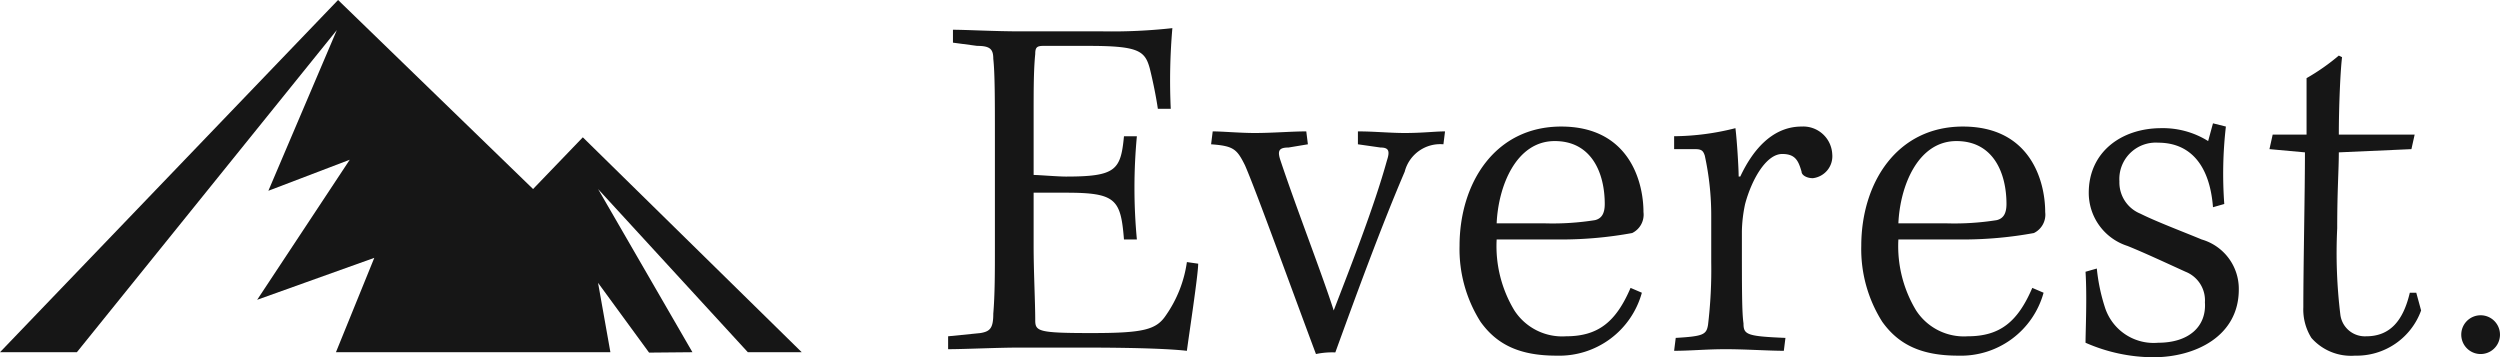
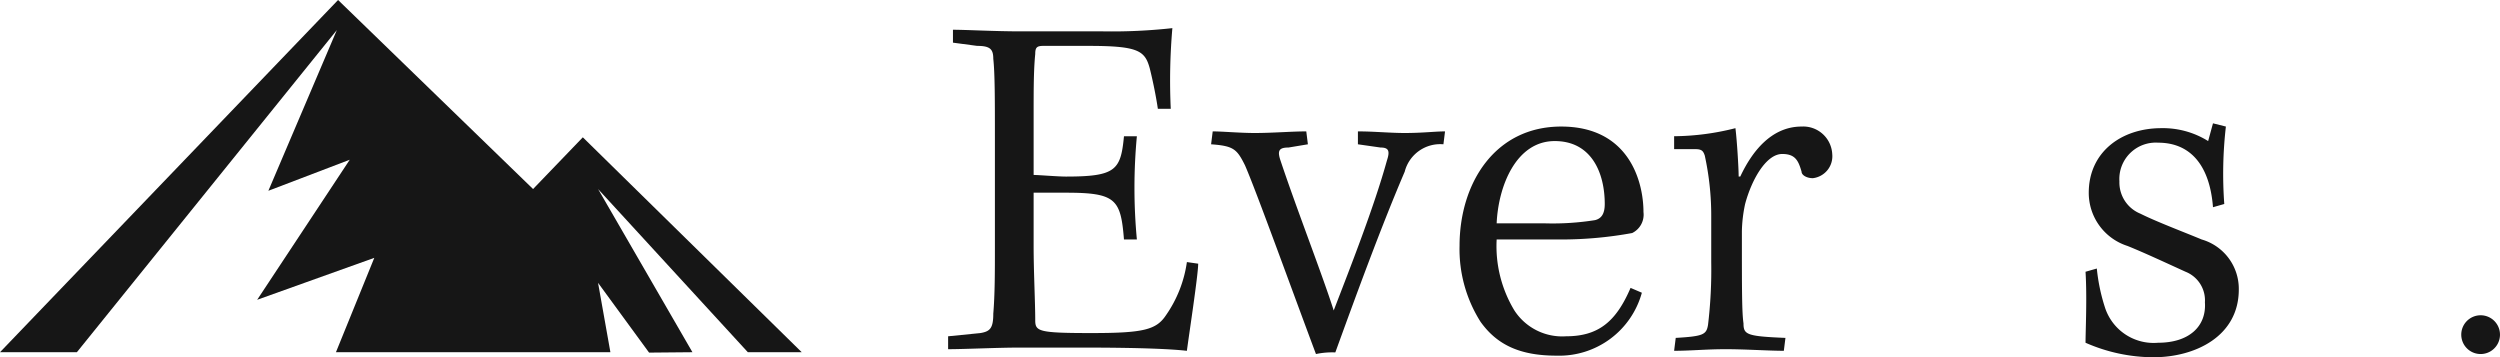
<svg xmlns="http://www.w3.org/2000/svg" id="Component_122" data-name="Component 122" width="154.957" height="22.145" viewBox="0 0 154.957 22.145">
  <path id="Path_71500" data-name="Path 71500" d="M71.067,7.883c.8,0,2.6.1,4.2.1h5.1a34.126,34.126,0,0,0,4.3-.2,37.588,37.588,0,0,0-.1,5h-.8c-.1-.7-.3-1.7-.5-2.5-.3-1.1-.7-1.4-3.8-1.4h-2.8c-.4,0-.5.1-.5.5-.1,1-.1,2.2-.1,3.8v3.7c.3,0,1.5.1,2,.1,3.1,0,3.4-.4,3.6-2.5h.8a34.208,34.208,0,0,0,0,6.4h-.8c-.2-2.5-.5-2.9-3.6-2.9h-2v3.3c0,1.6.1,3.5.1,4.6,0,.7.2.8,3.5.8,3.2,0,4-.2,4.6-1.1a7.619,7.619,0,0,0,1.3-3.3l.7.1c0,.7-.6,4.6-.7,5.4-.9-.1-2.7-.2-6.5-.2h-3.9c-1.3,0-3.4.1-4.4.1v-.8l2-.2c.6-.1.8-.3.8-1.2.1-1.2.1-2.6.1-4.1v-6.9c0-2.2,0-3.9-.1-4.8,0-.6-.2-.8-1-.8l-1.5-.2Z" transform="translate(-12 -6.039)" fill="#161616" />
  <path id="Path_71501" data-name="Path 71501" d="M87.167,14.183c.6,0,1.7.1,2.6.1,1.1,0,2.3-.1,3.2-.1l.1.8-1.2.2c-.6,0-.7.2-.5.8,1,3,2.6,7.1,3.3,9.3,1-2.6,2.5-6.4,3.3-9.3.2-.6.1-.8-.4-.8l-1.4-.2v-.8c1,0,2,.1,2.9.1,1.1,0,1.9-.1,2.5-.1l-.1.8a2.27,2.27,0,0,0-2.4,1.7c-1.5,3.5-3.1,7.9-4.3,11.2a4.881,4.881,0,0,0-1.2.1c-1.5-4-3.7-10.1-4.4-11.7-.5-1-.7-1.2-2.1-1.3Z" transform="translate(-12 -6.039)" fill="#161616" />
  <path id="Path_71502" data-name="Path 71502" d="M113.767,24.183a5.311,5.311,0,0,1-5.3,3.9c-2.3,0-3.7-.7-4.7-2.1a8.412,8.412,0,0,1-1.3-4.7c0-3.9,2.2-7.4,6.3-7.4,4.2,0,5.1,3.4,5.1,5.3a1.269,1.269,0,0,1-.7,1.3,24.423,24.423,0,0,1-4.3.4h-4.1a7.7,7.7,0,0,0,1.1,4.4,3.531,3.531,0,0,0,3.2,1.6c2,0,3.1-.9,4-3Zm-9-4.3h3a16.671,16.671,0,0,0,3.1-.2c.4-.1.6-.4.6-1,0-1.9-.8-3.9-3.1-3.9-2.4,0-3.5,2.8-3.6,5.1" transform="translate(-12 -6.039)" fill="#161616" />
-   <path id="Path_71503" data-name="Path 71503" d="M138.667,24.183a5.311,5.311,0,0,1-5.3,3.9c-2.3,0-3.7-.7-4.7-2.1a8.412,8.412,0,0,1-1.3-4.7c0-3.9,2.2-7.4,6.3-7.4,4.2,0,5.1,3.4,5.1,5.3a1.269,1.269,0,0,1-.7,1.3,24.423,24.423,0,0,1-4.3.4h-4.1a7.7,7.7,0,0,0,1.1,4.4,3.531,3.531,0,0,0,3.2,1.6c2,0,3.1-.9,4-3Zm-9-4.3h3a16.671,16.671,0,0,0,3.1-.2c.4-.1.6-.4.6-1,0-1.9-.8-3.9-3.1-3.9-2.4,0-3.5,2.8-3.6,5.1" transform="translate(-12 -6.039)" fill="#161616" />
  <path id="Path_71504" data-name="Path 71504" d="M118.067,19.483a17.464,17.464,0,0,0-.4-3.8c-.1-.3-.2-.4-.6-.4h-1.3v-.8a15.824,15.824,0,0,0,3.8-.5c.1.8.2,2.5.2,3h.1c.7-1.5,1.9-3.1,3.8-3.1a1.8,1.8,0,0,1,1.9,1.694v.006a1.368,1.368,0,0,1-1.2,1.5c-.4,0-.7-.2-.7-.4-.2-.7-.4-1.1-1.2-1.1-1,0-1.9,1.6-2.3,3.1a8.759,8.759,0,0,0-.2,1.7c0,3.7,0,5,.1,5.7,0,.7.2.8,2.6.9l-.1.8c-.9,0-2.4-.1-3.6-.1s-2.2.1-3.2.1l.1-.8c1.7-.1,1.9-.2,2-.8a28.715,28.715,0,0,0,.2-3.9Z" transform="translate(-12 -6.039)" fill="#161616" />
  <path id="Path_71505" data-name="Path 71505" d="M149.167,18.883c-.2-2.6-1.4-4-3.4-4a2.257,2.257,0,0,0-2.4,2.1,2.431,2.431,0,0,0,0,.3,2.087,2.087,0,0,0,1.3,2c1,.5,2.6,1.1,3.8,1.6a3.183,3.183,0,0,1,2.3,3.1c0,2.9-2.7,4.2-5.3,4.2a10.514,10.514,0,0,1-4.2-.9c0-.7.1-2.8,0-4.4l.7-.2a11.433,11.433,0,0,0,.5,2.4,3.17,3.17,0,0,0,3.3,2.2c1.9,0,3-1,2.9-2.5a1.907,1.907,0,0,0-1.2-1.9c-1.1-.5-2.6-1.2-3.6-1.6a3.452,3.452,0,0,1-2.4-3.3c0-2.5,2-4,4.5-4a5.284,5.284,0,0,1,2.9.8l.3-1.1.8.2a25.66,25.66,0,0,0-.1,4.8Z" transform="translate(-12 -6.039)" fill="#161616" />
-   <path id="Path_71506" data-name="Path 71506" d="M161.667,14.383l-.2.9-4.5.2c0,1.1-.1,2.3-.1,4.7a31.537,31.537,0,0,0,.2,5.4,1.532,1.532,0,0,0,1.6,1.3c1.5,0,2.3-1,2.7-2.7h.4l.3,1.1a4.247,4.247,0,0,1-4.1,2.8,3.262,3.262,0,0,1-2.7-1.1,3.315,3.315,0,0,1-.5-1.9c0-2.6.1-7.1.1-9.6l-2.2-.2.2-.9h2.1v-3.5a13.265,13.265,0,0,0,2-1.4l.2.1c-.1.8-.2,3-.2,4.8Z" transform="translate(-12 -6.039)" fill="#161616" />
  <path id="Path_71513" data-name="Path 71513" d="M261.267,26.783a1.2,1.2,0,1,1-2.4,0v0a1.2,1.2,0,1,1,2.4-.005Z" transform="translate(-106.311 -6.039)" fill="#161616" />
  <path id="Path_71514" data-name="Path 71514" d="M20.955,0,0,21.831H4.765L20.878,1.863l-4.244,9.962L21.679,9.9,15.94,18.582l7.26-2.6-2.377,5.848H37.834l-.765-4.3,3.163,4.326,2.687-.025L37.07,11.717l9.283,10.114h3.34L36.125,8.511l-3.084,3.206Z" transform="translate(0 0)" fill="#161616" />
</svg>